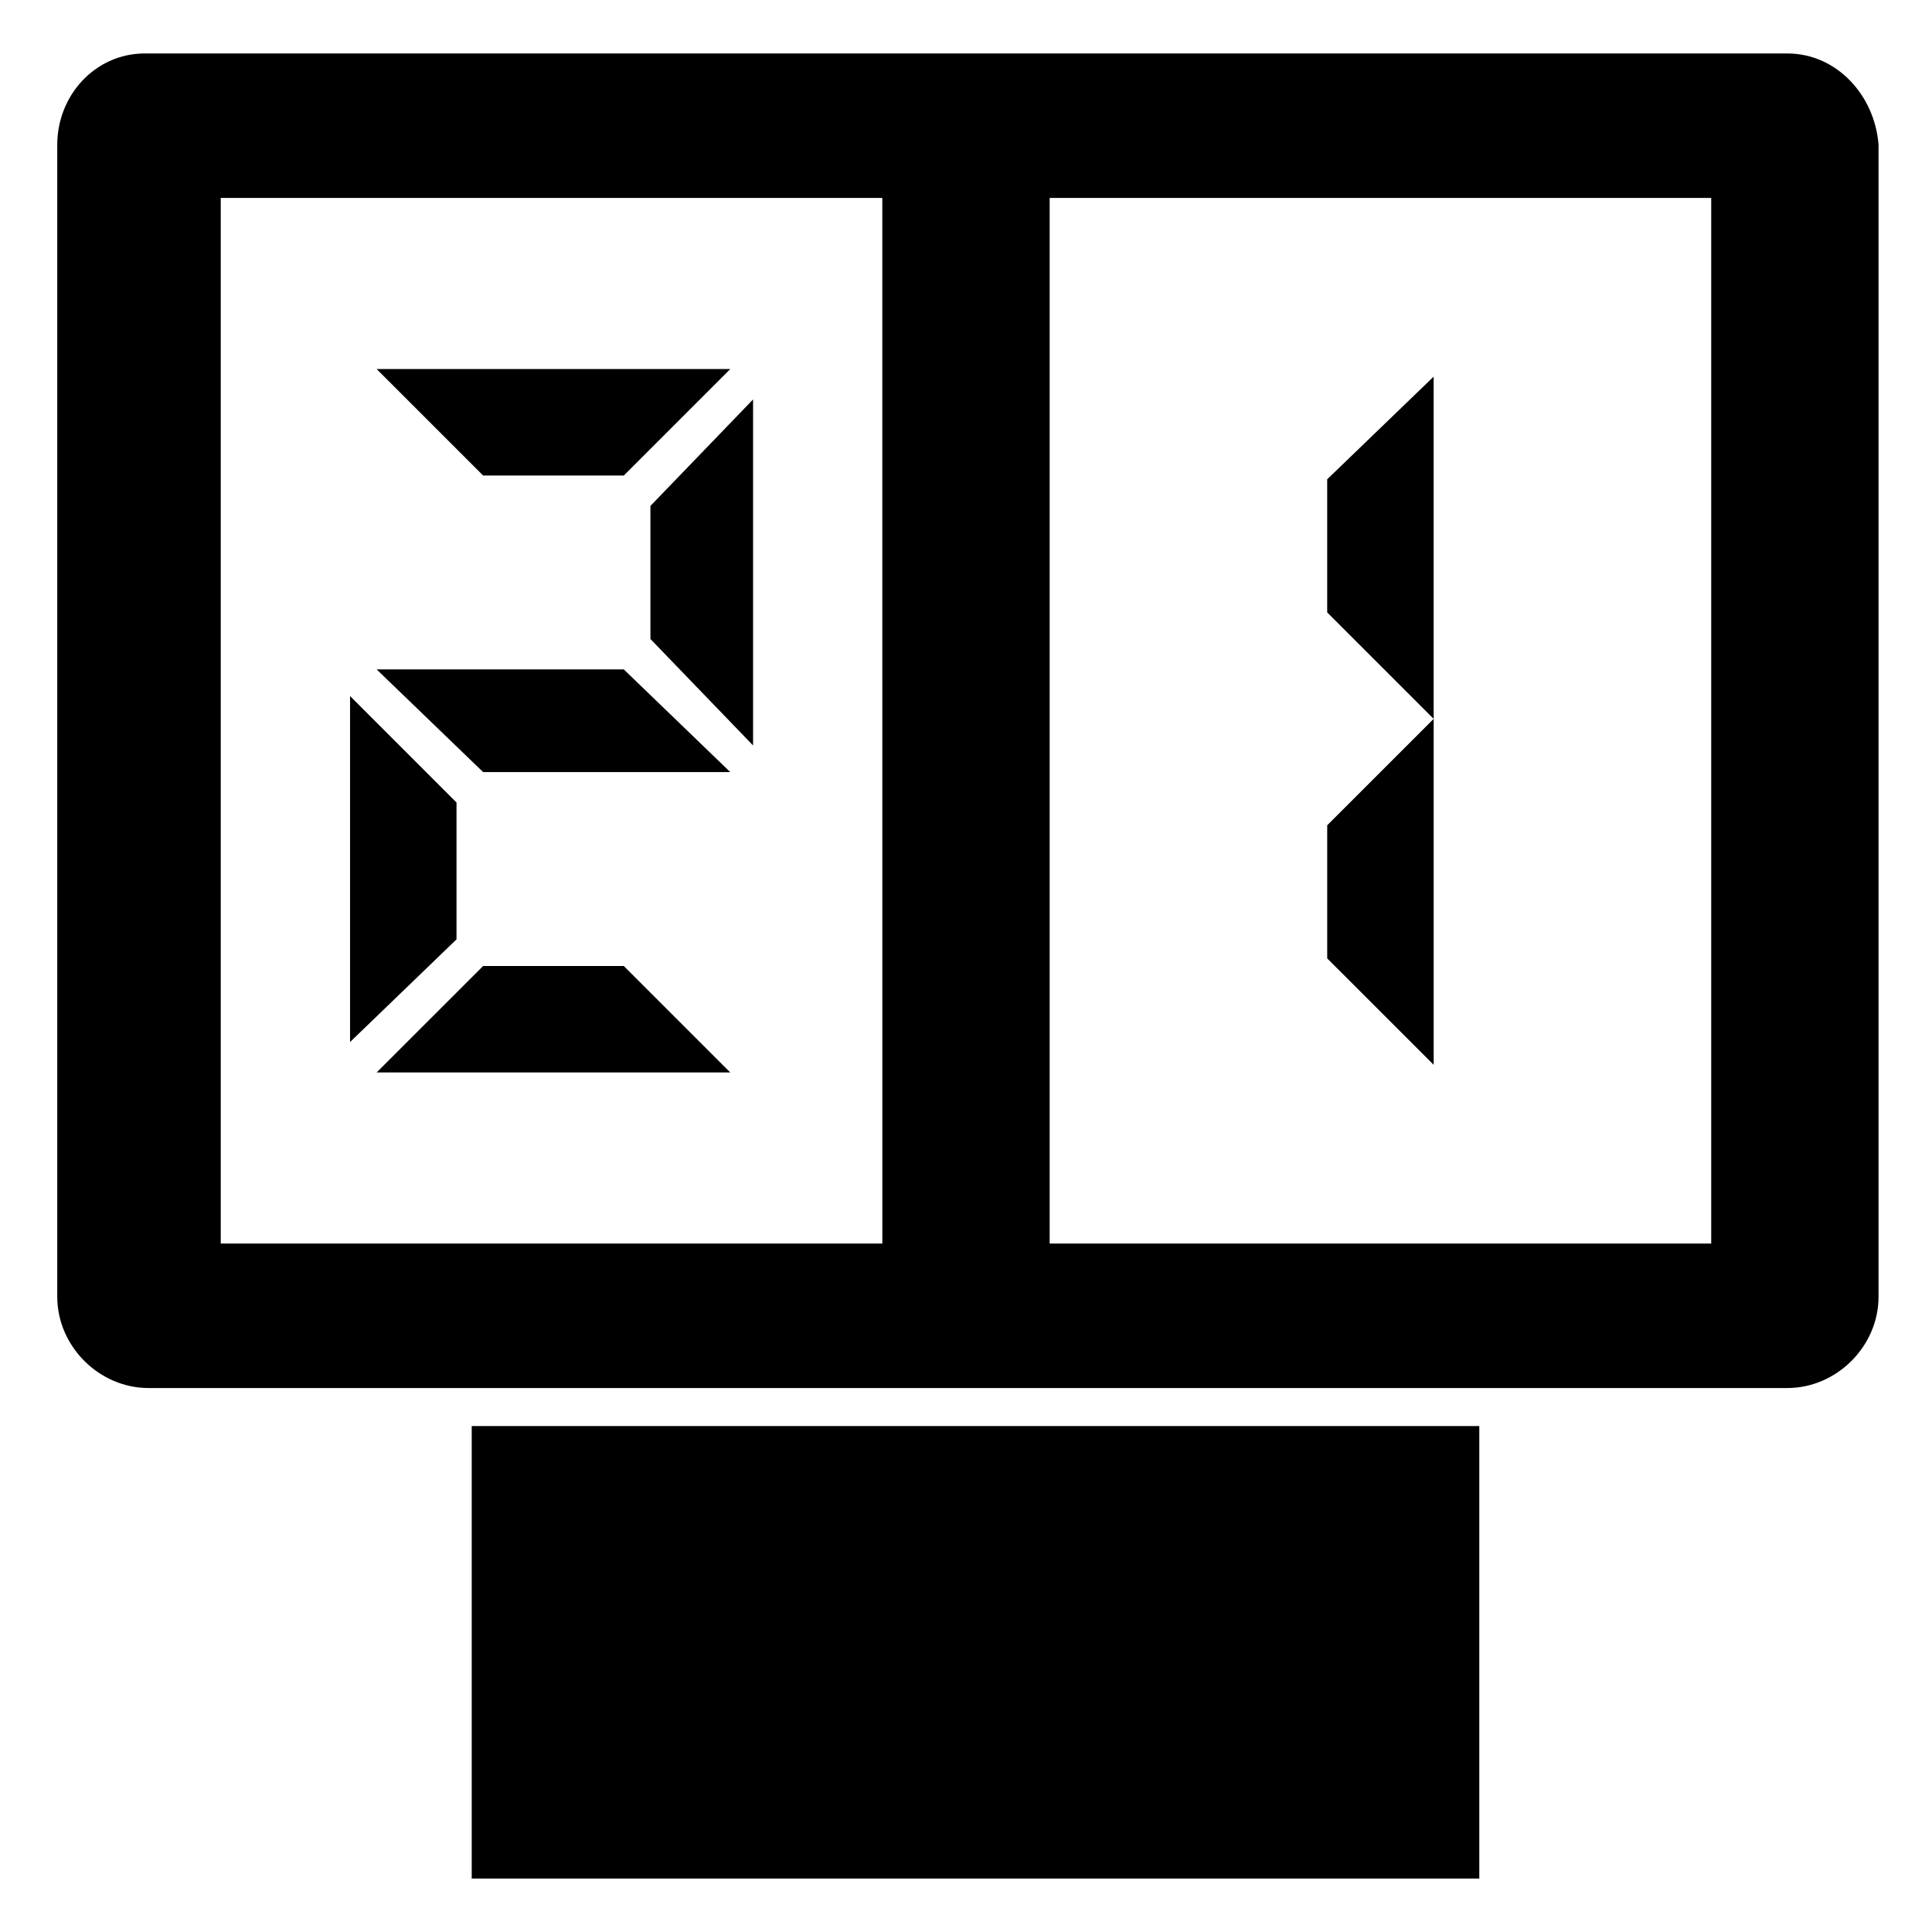
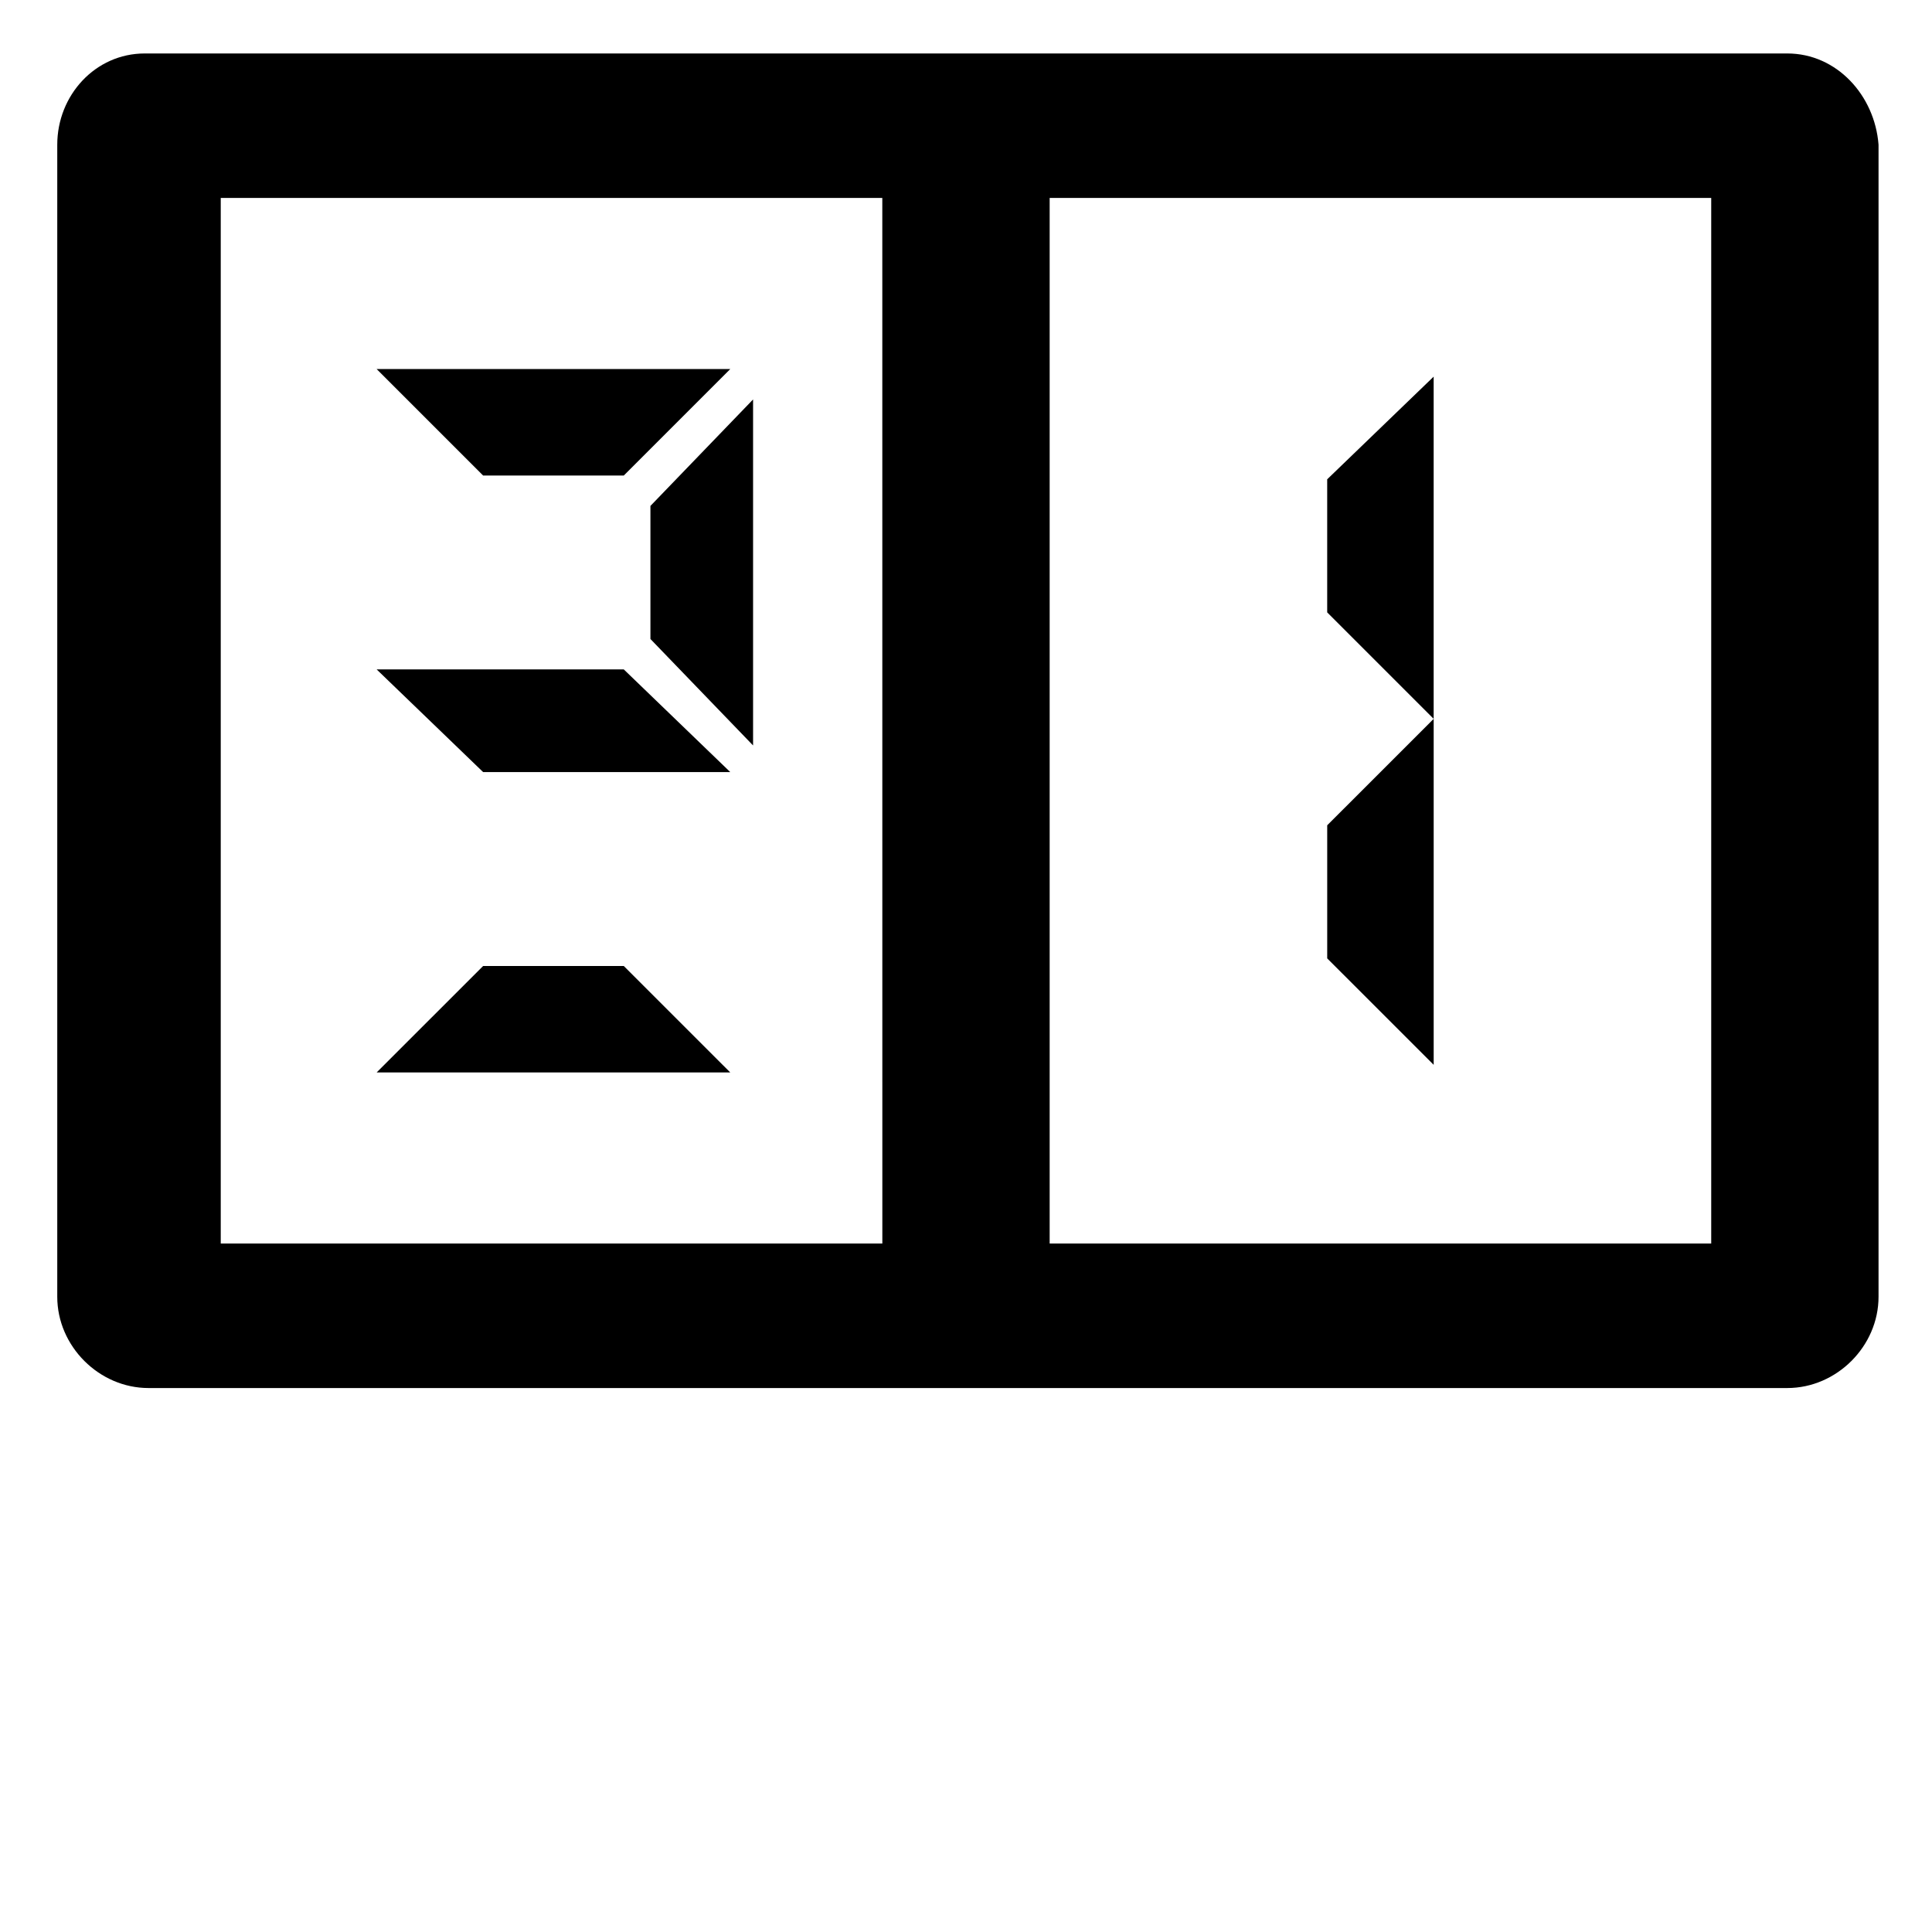
<svg xmlns="http://www.w3.org/2000/svg" fill="#000000" width="800px" height="800px" version="1.1" viewBox="144 144 512 512">
  <g>
-     <path d="m269.01 521.92h267.02v119.91h-267.02z" />
    <path d="m617.64 158.17h-435.29c-13.098 0-23.176 11.082-23.176 24.18v305.31c0 13.098 11.082 24.184 24.184 24.184h434.29c13.098 0 24.184-11.082 24.184-24.184v-305.31c-1.008-13.098-11.086-24.18-24.184-24.18zm-239.81 315.38h-175.33v-277.09h175.32zm219.66 0h-175.32v-277.09h175.32z" />
    <path d="m309.31 270.02 28.215-28.215h-93.711l28.215 28.215z" />
-     <path d="m316.37 313.34 27.203 28.211v-91.691l-27.203 28.215z" />
+     <path d="m316.37 313.34 27.203 28.211v-91.691l-27.203 28.215" />
    <path d="m309.31 321.4h-65.496l28.215 27.207h65.496z" />
-     <path d="m264.98 356.67-28.211-28.215v91.695l28.211-27.207z" />
    <path d="m272.03 400-28.215 28.211h93.711l-28.215-28.211z" />
    <path d="m495.72 271.02v35.266l28.215 28.215v-90.688z" />
    <path d="m523.94 334.5-28.215 28.211v35.27l28.215 28.211z" />
  </g>
</svg>